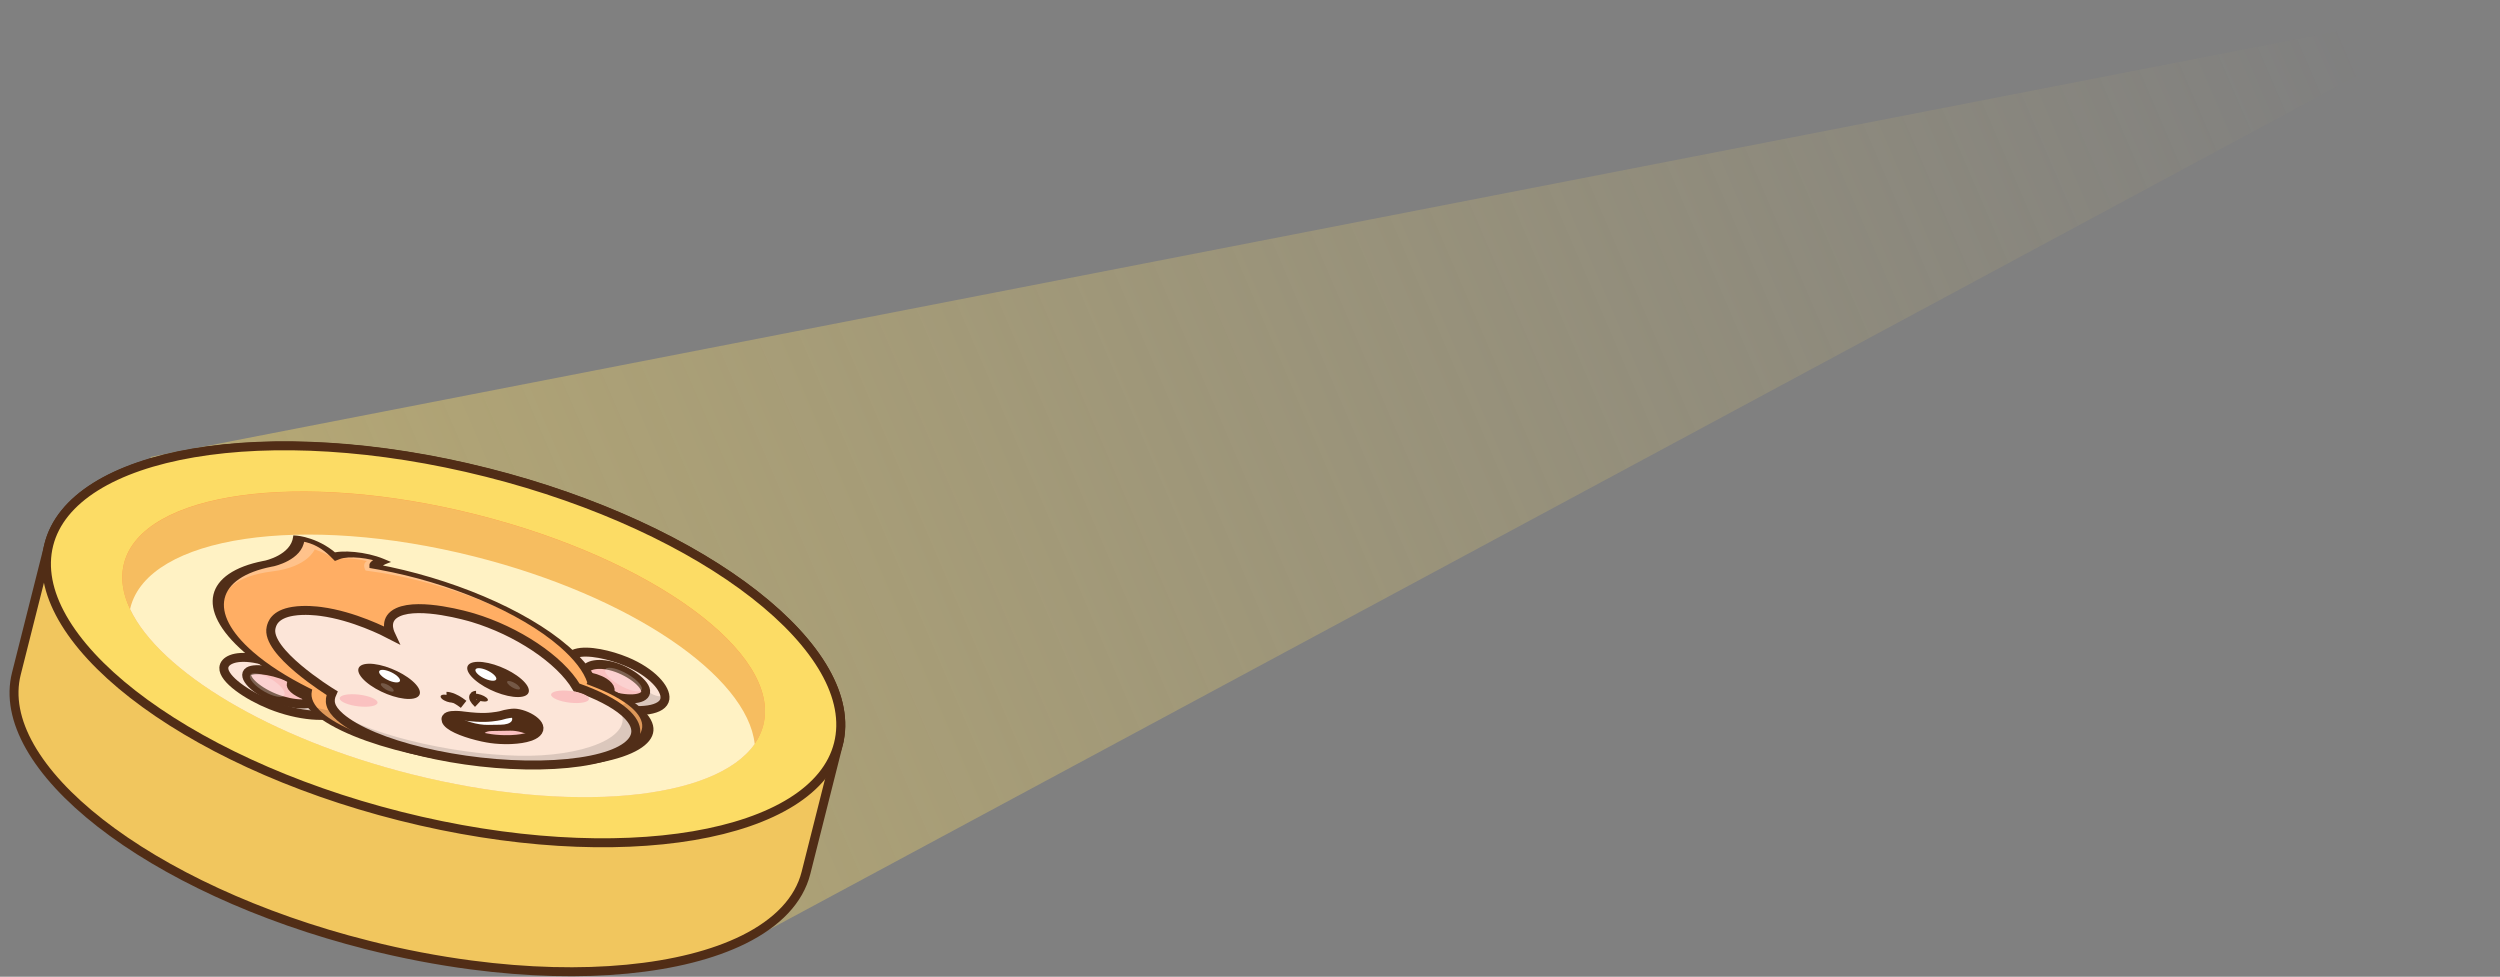
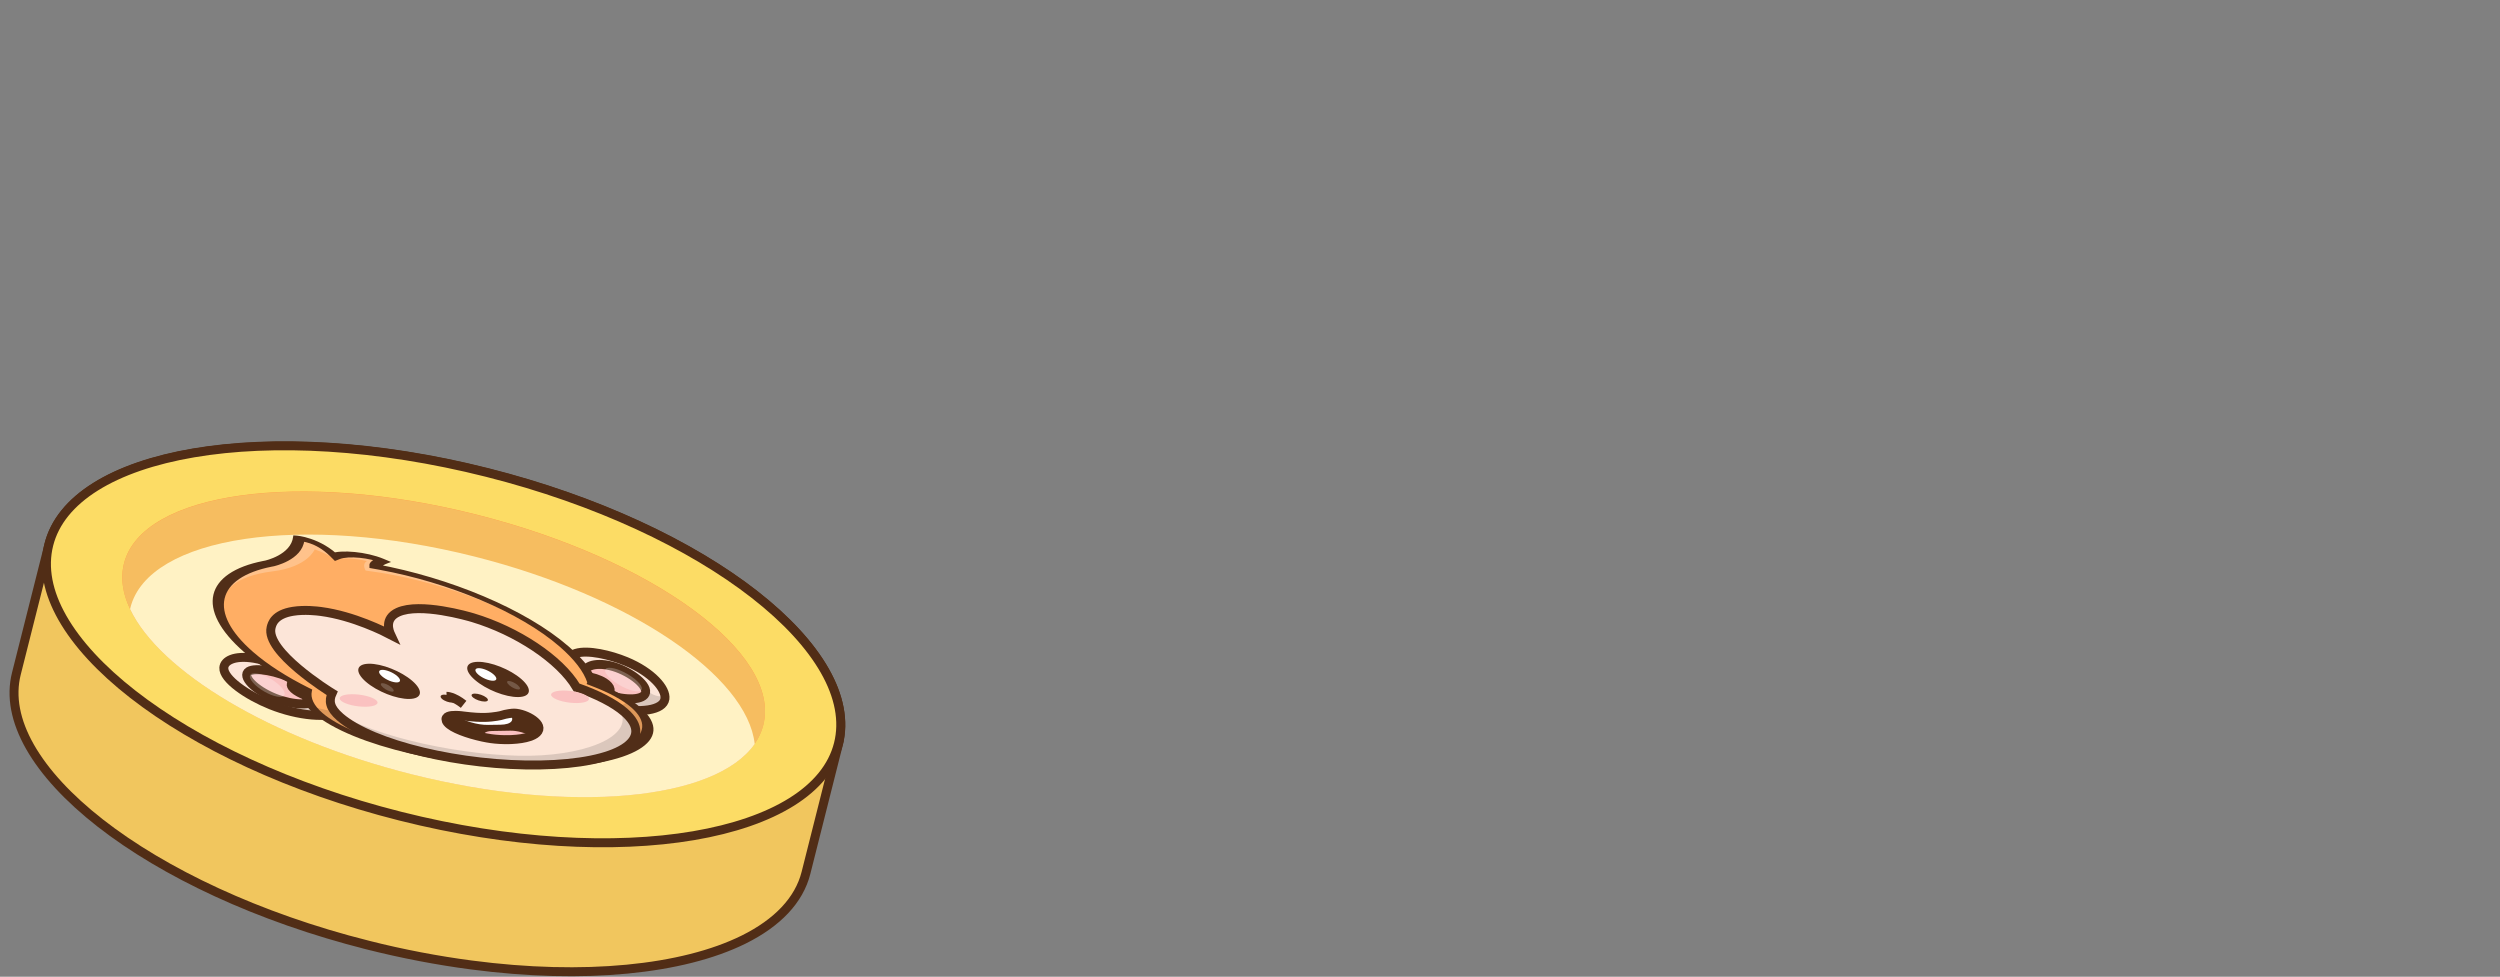
<svg xmlns="http://www.w3.org/2000/svg" width="558" height="218" viewBox="0 0 558 218" fill="none">
  <rect x="0" y="0" width="558" height="218" fill="#808080" stroke="none" />
-   <path d="M557.5 0L33.5 102L167 210L557.5 0Z" fill="url(#paint0_linear_116_2732)" />
  <path d="M43.215 101.14C60.965 98.12 84.203 99.318 108.698 105.499L108.698 105.5C133.2 111.683 154.227 121.656 168.42 132.738C175.518 138.28 180.868 144.069 184.105 149.762C187.338 155.449 188.433 160.984 187.143 166.094L188.113 166.338L187.143 166.094L179.892 194.829C178.352 200.933 173.517 205.972 165.998 209.706C152.388 216.447 130.37 218.703 105.194 215.38L105.193 215.38C97.71 214.397 89.971 212.931 82.089 210.942L81.844 211.911L82.089 210.942C57.594 204.759 36.57 194.787 22.378 183.706C15.281 178.165 9.932 172.376 6.696 166.683C3.463 160.996 2.368 155.462 3.657 150.352L3.657 150.352L10.909 121.617C10.909 121.617 10.909 121.617 10.909 121.617C12.198 116.507 15.789 112.155 21.333 108.683C26.883 105.207 34.339 102.65 43.215 101.14Z" fill="#F1C65E" stroke="#512D16" stroke-width="2" />
  <path d="M108.689 105.447C133.188 111.628 154.215 121.597 168.408 132.678C175.506 138.219 180.857 144.008 184.093 149.702C187.326 155.389 188.421 160.925 187.132 166.037C185.842 171.15 182.251 175.503 176.707 178.977C171.157 182.453 163.701 185.011 154.824 186.522C137.073 189.543 113.833 188.345 89.334 182.164C64.835 175.983 43.808 166.013 29.615 154.932C22.517 149.391 17.167 143.602 13.931 137.909C10.697 132.221 9.602 126.685 10.892 121.573C12.182 116.461 15.772 112.107 21.317 108.634C26.867 105.157 34.323 102.599 43.2 101.088C60.951 98.067 84.19 99.266 108.689 105.447Z" fill="#FCDC65" stroke="#512D16" stroke-width="2" />
  <path d="M170.37 161.784C174.403 145.799 145.727 124.781 106.321 114.839C66.914 104.897 31.7 109.795 27.666 125.78C23.634 141.765 52.31 162.783 91.716 172.725C131.123 182.668 166.338 177.769 170.37 161.784Z" fill="#FFA04A" />
  <path d="M106.329 114.886C145.741 124.833 174.411 145.858 170.376 161.847C169.999 163.342 169.348 164.738 168.447 166.048V166.061C159.679 178.615 127.428 181.792 91.719 172.78C60.25 164.839 35.617 149.832 29.038 135.96C27.377 132.47 26.856 129.051 27.667 125.832C31.702 109.843 66.929 104.944 106.329 114.886Z" fill="#F6BD60" />
  <path d="M105.927 124.228C140.678 132.998 166.799 150.879 168.447 166.048V166.061C159.679 178.615 127.428 181.792 91.719 172.78C60.249 164.839 35.617 149.832 29.038 135.96C29.053 135.842 29.079 135.739 29.11 135.624C33.145 119.635 67.538 114.539 105.929 124.228H105.927Z" fill="#FFF2C4" />
  <path d="M64.976 149.818C64.976 149.818 58.547 146.012 52.865 146.814C47.408 147.585 50.493 151.877 55.283 154.755C60.316 157.779 64.84 159.129 69.186 159.428C73.727 159.741 76.44 158.631 76.44 158.631L64.976 149.817L64.976 149.818Z" fill="#FCE5D8" />
  <path opacity="0.15" d="M76.709 158.712C76.709 158.712 73.995 159.822 69.457 159.51C66.19 159.285 62.822 158.467 59.218 156.791C60.153 156.871 61.09 156.815 60.791 156.2C60.512 155.621 58.441 154.634 56.391 152.709C54.207 150.658 57.126 148.015 68.612 152.487L76.71 158.712L76.709 158.712Z" fill="#231F20" />
  <path d="M69.606 153.522C71.659 155.105 71.084 157.187 67.789 157.27C64.564 157.35 59.26 155.504 56.77 153.259C54.802 151.485 54.942 149.779 57.102 149.482C59.689 149.126 64.046 150.949 66.727 152.07C68.111 152.648 68.921 152.993 69.606 153.522Z" fill="#FAC1C0" />
  <path d="M65.858 153.997C67.01 154.999 69.442 155.784 71.289 155.752C71.783 155.744 72.184 155.677 72.487 155.566C70.499 154.066 69.034 152.96 67.983 152.165C67.686 152.135 67.395 152.122 67.118 152.127C65.271 152.159 64.707 152.997 65.859 153.998L65.858 153.997Z" fill="#FCE5D8" />
  <path d="M60.463 157.355C66.545 159.786 73.255 160.419 76.561 158.737C75.187 157.68 73.963 156.739 72.876 155.904C70.615 154.165 68.948 152.884 67.752 151.963C65.801 150.464 65.098 149.923 65.098 149.923C64.445 149.565 60.749 147.568 56.64 146.921C52.213 146.223 50.055 147.517 49.958 149.038C49.798 151.537 55.162 155.236 60.463 157.355Z" stroke="#512E18" stroke-width="2" stroke-miterlimit="10" />
  <path d="M66.203 151.928C61.78 149.669 56.988 148.954 55.537 149.845C53.84 150.888 56.857 154.043 61.362 155.827C65.482 157.459 69.946 157.588 70.864 155.885C68.478 155.594 65.952 154.372 65.221 153.373C64.703 152.665 65.107 152.1 66.203 151.928Z" stroke="#512E18" stroke-width="2" stroke-miterlimit="10" />
  <path opacity="0.25" d="M62.378 152.97C60.843 151.515 58.38 150.309 56.877 150.276C55.374 150.243 55.401 151.396 56.936 152.851C58.471 154.307 60.934 155.513 62.437 155.546C63.94 155.579 63.913 154.426 62.378 152.97Z" fill="white" />
  <path d="M127.075 148.892C127.075 148.892 124.667 145.016 131.935 145.592C138.916 146.146 145.631 150.374 147.522 153.303C149.509 156.381 148.206 157.832 144.706 158.268C141.051 158.724 135.94 157.751 135.94 157.751L127.073 148.891L127.075 148.892Z" fill="#FCE5D8" />
  <path opacity="0.15" d="M135.864 157.838C135.864 157.838 140.974 158.811 144.629 158.356C147.26 158.028 148.65 157.127 148.332 155.394C147.616 155.503 146.588 155.481 145.488 154.88C144.451 154.314 144.215 153.296 141.841 151.376C139.313 149.331 130.55 146.892 129.602 151.581L135.863 157.838L135.864 157.838Z" fill="#231F20" />
  <path d="M130.978 152.608C132.579 154.2 137.826 156.18 141.178 156.147C144.458 156.113 145.388 154.158 142.718 151.917C140.607 150.145 136.624 148.511 133.88 148.3C130.592 148.046 130.516 149.946 130.47 151.115C130.446 151.718 130.444 152.077 130.978 152.608Z" fill="#FAC1C0" />
  <path d="M135.652 152.937C136.804 153.938 136.24 154.776 134.393 154.809C133.899 154.817 133.364 154.768 132.823 154.671C131.348 153.162 130.261 152.049 129.479 151.25C129.696 151.211 129.946 151.188 130.223 151.183C132.07 151.151 134.501 151.936 135.653 152.938L135.652 152.937Z" fill="#FCE5D8" />
  <path d="M148.412 155.979C148.052 158.522 143.033 159.36 136.063 157.857C135 156.794 134.054 155.849 133.213 155.009C131.464 153.261 130.175 151.973 129.248 151.048C127.741 149.541 127.196 148.997 127.196 148.997C127.015 148.631 126.062 146.587 128.549 145.824C131.23 145.003 136.219 146.171 139.744 147.629C145.532 150.024 148.725 153.762 148.412 155.979Z" stroke="#512E18" stroke-width="2" stroke-miterlimit="10" />
  <path d="M130.656 150.961C129.809 148.639 132.8 147.789 136.205 148.596C140.187 149.539 144.404 152.673 144.1 154.541C143.822 156.249 139.826 156.527 135.104 154.922C136.739 154.561 136.41 153.301 134.859 152.316C133.759 151.618 132.096 151.089 130.656 150.961Z" stroke="#512E18" stroke-width="2" stroke-miterlimit="10" />
  <path opacity="0.25" d="M142.432 154.304C143.801 154.221 143.446 152.977 141.638 151.527C139.83 150.076 137.255 148.967 135.885 149.05C134.516 149.133 134.871 150.377 136.679 151.827C138.487 153.278 141.062 154.387 142.432 154.304Z" fill="white" />
  <path d="M52.305 128.62C55.382 128.204 58.962 127.872 63.094 127.716C70.671 127.43 78.056 127.814 84.404 128.403C84.013 128.055 83.27 127.324 83.138 126.575C82.925 125.364 84.475 125.032 84.816 124.967C78.261 123.148 75.312 124.026 74.777 124.37C72.482 122.088 70.34 120.748 67.11 120.391C65.938 124.013 61.902 125.146 56.913 126.492C55.364 126.814 52.305 128.62 52.305 128.62L52.305 128.62Z" fill="#F5BD61" />
  <path d="M132.341 152.675C131.499 150.11 129.332 147.274 125.917 144.306C116.655 136.254 100.192 129.469 84.398 126.56C84.168 126.518 83.937 126.477 83.707 126.435C83.707 126.435 83.704 125.778 85.326 125.167C82.211 123.863 77.01 123.294 74.747 124.187C70.969 120.436 66.683 120.19 66.683 120.19C66.189 124.467 60.115 125.764 60.115 125.764C59.976 125.789 59.838 125.816 59.702 125.842C47.107 128.327 44.858 136.292 55.492 145.535C58.926 148.521 63.35 151.332 68.362 153.836C67.985 155.463 68.796 157.263 70.956 159.14C78.703 165.876 100.871 171.059 120.468 170.716C140.065 170.374 149.67 164.637 141.922 157.902C139.743 156.007 136.423 154.236 132.341 152.676L132.341 152.675Z" fill="#FFAE64" />
  <path opacity="0.25" d="M51.426 141.297C51.426 141.297 43.234 129.719 60.89 127.519C68.737 126.54 70.24 122.624 70.24 122.624C72.661 123.476 74.746 124.68 74.746 124.68C78.803 124.38 81.891 125.231 81.891 125.231C80.687 125.96 81.621 127.35 81.621 127.35C88.724 128.24 107.181 131.608 123.022 142.094C113.266 135.596 105.862 131.288 83.708 126.436C83.722 125.618 85.326 125.167 85.326 125.167C78.966 123.138 75.557 123.836 74.748 124.188C71.654 121.536 70.368 120.937 66.683 120.191C65.933 124.584 60.925 125.664 58.165 126.193C55.405 126.721 49.584 129.132 48.731 132.974C47.878 136.816 51.428 141.298 51.428 141.298L51.426 141.297Z" fill="white" />
  <path opacity="0.15" d="M143.19 158.9C146.745 162.872 145.601 169.108 120.498 170.588L120.492 170.588C93.04 170.026 77.877 164.074 72.334 160.137C71.007 159.193 70.036 158.313 69.406 157.512C74.927 159.554 81.934 159.962 102.02 154.537C133.609 159.068 139.383 158.426 140.065 156.267C141.273 157.06 142.333 157.944 143.189 158.9L143.19 158.9Z" fill="#231F20" />
-   <path d="M132.341 152.675L133.582 153.127L133.607 153.057L133.579 152.97L132.341 152.675ZM84.398 126.56L84.058 125.943L84.056 125.942L84.398 126.56ZM83.707 126.435L82.455 126.055L82.459 126.769L84.061 127.056L83.707 126.435ZM85.326 125.167L86.387 125.773L87.287 125.434L85.65 124.749L85.326 125.167ZM74.747 124.187L73.682 124.144L74.755 125.21L75.817 124.791L74.747 124.187ZM66.683 120.19L66.055 119.537L65.464 119.503L65.431 119.784L66.683 120.19ZM60.115 125.764L61.058 126.402L61.07 126.4L61.082 126.397L60.115 125.764ZM59.702 125.842L58.749 125.205L58.747 125.206L59.702 125.842ZM68.362 153.836L69.61 154.264L69.692 153.912L68.884 153.509L68.362 153.836ZM132.341 152.676L131.1 152.224L130.934 152.681L132.116 153.133L132.341 152.676ZM133.579 152.97C132.705 150.306 130.454 147.363 126.917 144.289L124.917 144.324C128.211 147.186 130.294 149.914 131.103 152.381L133.579 152.97ZM126.917 144.289C117.281 135.912 100.241 128.923 84.058 125.943L84.738 127.178C100.143 130.015 116.028 136.596 124.917 144.324L126.917 144.289ZM84.056 125.942C83.821 125.899 83.587 125.857 83.354 125.815L84.061 127.056C84.288 127.096 84.515 127.137 84.741 127.179L84.056 125.942ZM83.707 126.435C84.96 126.815 84.96 126.816 84.96 126.816C84.96 126.816 84.96 126.816 84.96 126.816C84.96 126.817 84.96 126.817 84.96 126.817C84.96 126.818 84.96 126.819 84.96 126.819C84.96 126.82 84.96 126.821 84.96 126.822C84.96 126.824 84.96 126.825 84.96 126.825C84.96 126.826 84.96 126.825 84.96 126.821C84.962 126.814 84.965 126.797 84.974 126.773C84.991 126.724 85.029 126.644 85.113 126.543C85.281 126.342 85.637 126.056 86.387 125.773L84.264 124.56C83.392 124.888 82.939 125.236 82.703 125.517C82.586 125.657 82.524 125.78 82.491 125.874C82.474 125.921 82.465 125.96 82.46 125.991C82.458 126.006 82.457 126.019 82.456 126.03C82.455 126.036 82.455 126.041 82.455 126.045C82.455 126.047 82.455 126.049 82.455 126.051C82.455 126.051 82.455 126.052 82.455 126.053C82.455 126.054 82.455 126.054 82.455 126.054C82.455 126.055 82.455 126.055 82.455 126.055C82.455 126.055 82.455 126.055 83.707 126.435ZM85.65 124.749C83.687 123.928 81.284 123.413 79.171 123.206C77.029 122.996 74.959 123.078 73.677 123.584L75.817 124.791C76.798 124.404 78.46 124.323 80.263 124.5C82.095 124.68 83.85 125.102 85.002 125.584L85.65 124.749ZM75.812 124.23C73.753 122.186 71.413 120.972 69.413 120.285C68.448 119.954 67.632 119.769 67.053 119.666C66.763 119.615 66.529 119.584 66.361 119.565C66.276 119.555 66.208 119.549 66.157 119.544C66.131 119.542 66.11 119.541 66.093 119.539C66.084 119.539 66.077 119.538 66.07 119.538C66.067 119.538 66.064 119.537 66.062 119.537C66.06 119.537 66.059 119.537 66.058 119.537C66.057 119.537 66.057 119.537 66.056 119.537C66.055 119.537 66.055 119.537 66.683 120.19C67.311 120.844 67.31 120.844 67.309 120.843C67.309 120.843 67.308 120.843 67.308 120.843C67.307 120.843 67.306 120.843 67.305 120.843C67.304 120.843 67.302 120.843 67.301 120.843C67.299 120.843 67.298 120.843 67.297 120.843C67.297 120.843 67.3 120.843 67.307 120.843C67.32 120.845 67.347 120.847 67.388 120.852C67.468 120.861 67.599 120.878 67.769 120.908C68.113 120.969 68.604 121.08 69.184 121.279C70.271 121.653 71.963 122.438 73.682 124.144L75.812 124.23ZM65.431 119.784C65.195 121.829 63.622 123.17 62.095 124C61.332 124.414 60.586 124.699 60.034 124.879C59.758 124.969 59.531 125.033 59.376 125.074C59.298 125.094 59.239 125.109 59.2 125.118C59.18 125.122 59.166 125.126 59.157 125.128C59.153 125.129 59.15 125.129 59.148 125.13C59.148 125.13 59.147 125.13 59.147 125.13C59.147 125.13 59.147 125.13 59.147 125.13C59.147 125.13 59.148 125.13 59.148 125.13C59.148 125.13 59.148 125.13 60.115 125.764C61.082 126.397 61.083 126.397 61.083 126.397C61.083 126.397 61.083 126.397 61.084 126.397C61.084 126.397 61.085 126.397 61.085 126.397C61.087 126.396 61.089 126.396 61.091 126.396C61.095 126.395 61.101 126.393 61.108 126.392C61.122 126.389 61.142 126.384 61.167 126.378C61.217 126.366 61.289 126.349 61.378 126.325C61.557 126.278 61.808 126.208 62.11 126.109C62.712 125.913 63.515 125.606 64.333 125.161C65.966 124.274 67.676 122.828 67.934 120.596L65.431 119.784ZM59.172 125.125C59.028 125.151 58.886 125.179 58.749 125.205L60.654 126.479C60.791 126.453 60.924 126.427 61.058 126.402L59.172 125.125ZM58.747 125.206C45.864 127.748 43.426 135.933 54.492 145.553L56.492 145.518C46.291 136.65 48.349 128.907 60.656 126.479L58.747 125.206ZM54.492 145.553C58.058 148.653 62.65 151.569 67.841 154.163L68.884 153.509C64.051 151.094 59.795 148.389 56.492 145.518L54.492 145.553ZM67.115 153.407C66.716 155.126 67.564 157.079 69.956 159.158L71.955 159.123C70.027 157.447 69.254 155.8 69.61 154.264L67.115 153.407ZM69.956 159.158C74.251 162.892 82.342 166.037 91.473 168.172C100.67 170.322 111.296 171.546 121.223 171.373L119.713 170.06C110.043 170.229 99.786 169.033 91.064 166.993C82.275 164.938 75.408 162.124 71.955 159.123L69.956 159.158ZM121.223 171.373C131.149 171.199 138.597 169.66 142.582 167.28C146.539 164.916 147.217 161.618 142.922 157.884L140.922 157.919C144.375 160.921 144.125 163.859 140.317 166.134C136.537 168.391 129.384 169.892 119.713 170.06L121.223 171.373ZM142.922 157.884C140.509 155.787 136.876 153.866 132.566 152.219L132.116 153.133C135.969 154.606 138.976 156.228 140.922 157.919L142.922 157.884ZM133.581 153.127L133.582 153.127L131.1 152.224L131.1 152.224L133.581 153.127Z" fill="#512E18" />
+   <path d="M132.341 152.675L133.582 153.127L133.607 153.057L133.579 152.97L132.341 152.675ZM84.398 126.56L84.058 125.943L84.056 125.942L84.398 126.56ZM83.707 126.435L82.455 126.055L82.459 126.769L84.061 127.056L83.707 126.435ZM85.326 125.167L86.387 125.773L87.287 125.434L85.65 124.749L85.326 125.167ZM74.747 124.187L73.682 124.144L74.755 125.21L75.817 124.791L74.747 124.187ZM66.683 120.19L66.055 119.537L65.464 119.503L65.431 119.784L66.683 120.19ZM60.115 125.764L61.058 126.402L61.07 126.4L61.082 126.397L60.115 125.764ZM59.702 125.842L58.749 125.205L58.747 125.206L59.702 125.842ZM68.362 153.836L69.61 154.264L69.692 153.912L68.884 153.509L68.362 153.836ZM132.341 152.676L131.1 152.224L130.934 152.681L132.116 153.133L132.341 152.676ZM133.579 152.97C132.705 150.306 130.454 147.363 126.917 144.289L124.917 144.324C128.211 147.186 130.294 149.914 131.103 152.381L133.579 152.97ZM126.917 144.289C117.281 135.912 100.241 128.923 84.058 125.943L84.738 127.178C100.143 130.015 116.028 136.596 124.917 144.324L126.917 144.289ZM84.056 125.942C83.821 125.899 83.587 125.857 83.354 125.815L84.061 127.056C84.288 127.096 84.515 127.137 84.741 127.179L84.056 125.942ZM83.707 126.435C84.96 126.815 84.96 126.816 84.96 126.816C84.96 126.816 84.96 126.816 84.96 126.816C84.96 126.817 84.96 126.817 84.96 126.817C84.96 126.82 84.96 126.821 84.96 126.822C84.96 126.824 84.96 126.825 84.96 126.825C84.96 126.826 84.96 126.825 84.96 126.821C84.962 126.814 84.965 126.797 84.974 126.773C84.991 126.724 85.029 126.644 85.113 126.543C85.281 126.342 85.637 126.056 86.387 125.773L84.264 124.56C83.392 124.888 82.939 125.236 82.703 125.517C82.586 125.657 82.524 125.78 82.491 125.874C82.474 125.921 82.465 125.96 82.46 125.991C82.458 126.006 82.457 126.019 82.456 126.03C82.455 126.036 82.455 126.041 82.455 126.045C82.455 126.047 82.455 126.049 82.455 126.051C82.455 126.051 82.455 126.052 82.455 126.053C82.455 126.054 82.455 126.054 82.455 126.054C82.455 126.055 82.455 126.055 82.455 126.055C82.455 126.055 82.455 126.055 83.707 126.435ZM85.65 124.749C83.687 123.928 81.284 123.413 79.171 123.206C77.029 122.996 74.959 123.078 73.677 123.584L75.817 124.791C76.798 124.404 78.46 124.323 80.263 124.5C82.095 124.68 83.85 125.102 85.002 125.584L85.65 124.749ZM75.812 124.23C73.753 122.186 71.413 120.972 69.413 120.285C68.448 119.954 67.632 119.769 67.053 119.666C66.763 119.615 66.529 119.584 66.361 119.565C66.276 119.555 66.208 119.549 66.157 119.544C66.131 119.542 66.11 119.541 66.093 119.539C66.084 119.539 66.077 119.538 66.07 119.538C66.067 119.538 66.064 119.537 66.062 119.537C66.06 119.537 66.059 119.537 66.058 119.537C66.057 119.537 66.057 119.537 66.056 119.537C66.055 119.537 66.055 119.537 66.683 120.19C67.311 120.844 67.31 120.844 67.309 120.843C67.309 120.843 67.308 120.843 67.308 120.843C67.307 120.843 67.306 120.843 67.305 120.843C67.304 120.843 67.302 120.843 67.301 120.843C67.299 120.843 67.298 120.843 67.297 120.843C67.297 120.843 67.3 120.843 67.307 120.843C67.32 120.845 67.347 120.847 67.388 120.852C67.468 120.861 67.599 120.878 67.769 120.908C68.113 120.969 68.604 121.08 69.184 121.279C70.271 121.653 71.963 122.438 73.682 124.144L75.812 124.23ZM65.431 119.784C65.195 121.829 63.622 123.17 62.095 124C61.332 124.414 60.586 124.699 60.034 124.879C59.758 124.969 59.531 125.033 59.376 125.074C59.298 125.094 59.239 125.109 59.2 125.118C59.18 125.122 59.166 125.126 59.157 125.128C59.153 125.129 59.15 125.129 59.148 125.13C59.148 125.13 59.147 125.13 59.147 125.13C59.147 125.13 59.147 125.13 59.147 125.13C59.147 125.13 59.148 125.13 59.148 125.13C59.148 125.13 59.148 125.13 60.115 125.764C61.082 126.397 61.083 126.397 61.083 126.397C61.083 126.397 61.083 126.397 61.084 126.397C61.084 126.397 61.085 126.397 61.085 126.397C61.087 126.396 61.089 126.396 61.091 126.396C61.095 126.395 61.101 126.393 61.108 126.392C61.122 126.389 61.142 126.384 61.167 126.378C61.217 126.366 61.289 126.349 61.378 126.325C61.557 126.278 61.808 126.208 62.11 126.109C62.712 125.913 63.515 125.606 64.333 125.161C65.966 124.274 67.676 122.828 67.934 120.596L65.431 119.784ZM59.172 125.125C59.028 125.151 58.886 125.179 58.749 125.205L60.654 126.479C60.791 126.453 60.924 126.427 61.058 126.402L59.172 125.125ZM58.747 125.206C45.864 127.748 43.426 135.933 54.492 145.553L56.492 145.518C46.291 136.65 48.349 128.907 60.656 126.479L58.747 125.206ZM54.492 145.553C58.058 148.653 62.65 151.569 67.841 154.163L68.884 153.509C64.051 151.094 59.795 148.389 56.492 145.518L54.492 145.553ZM67.115 153.407C66.716 155.126 67.564 157.079 69.956 159.158L71.955 159.123C70.027 157.447 69.254 155.8 69.61 154.264L67.115 153.407ZM69.956 159.158C74.251 162.892 82.342 166.037 91.473 168.172C100.67 170.322 111.296 171.546 121.223 171.373L119.713 170.06C110.043 170.229 99.786 169.033 91.064 166.993C82.275 164.938 75.408 162.124 71.955 159.123L69.956 159.158ZM121.223 171.373C131.149 171.199 138.597 169.66 142.582 167.28C146.539 164.916 147.217 161.618 142.922 157.884L140.922 157.919C144.375 160.921 144.125 163.859 140.317 166.134C136.537 168.391 129.384 169.892 119.713 170.06L121.223 171.373ZM142.922 157.884C140.509 155.787 136.876 153.866 132.566 152.219L132.116 153.133C135.969 154.606 138.976 156.228 140.922 157.919L142.922 157.884ZM133.581 153.127L133.582 153.127L131.1 152.224L131.1 152.224L133.581 153.127Z" fill="#512E18" />
  <path d="M128.616 153.352C133.207 154.957 136.952 156.849 139.305 158.894C146.452 165.107 138.04 170.391 120.517 170.697C102.993 171.003 82.992 166.214 75.845 160.002C73.501 157.963 73.288 156.367 74.065 154.672C73.396 154.262 59.147 145.403 60.447 140.025C60.643 139.217 61.165 137.059 65.358 136.395C67.925 135.989 70.721 136.324 71.568 136.437C78.862 137.403 85.832 140.96 87.168 141.655C86.761 140.783 85.674 138.024 88.77 136.603C93.671 134.354 104.516 137.536 105.484 137.826C115.285 140.77 124.891 147.084 128.615 153.352L128.616 153.352Z" fill="#FCE5D8" />
  <path opacity="0.15" d="M120.911 170.95L120.903 170.95C105.952 171.21 82.736 166.208 75.421 159.565C75.061 159.239 74.77 158.931 74.533 158.638C83.264 164.602 104.367 168.927 118.298 168.685L118.306 168.685C132.233 168.441 142.75 163.564 137.687 157.536C138.119 157.825 138.535 158.132 138.925 158.457C146.881 165.089 135.86 170.688 120.911 170.95Z" fill="#231F20" />
  <path d="M128.678 153.396C133.269 155.002 137.014 156.893 139.367 158.938C146.514 165.151 138.102 170.435 120.579 170.741C103.055 171.047 83.054 166.258 75.907 160.046C73.562 158.007 73.35 156.411 74.127 154.716C73.458 154.306 59.209 145.447 60.509 140.07C60.705 139.261 61.227 137.103 65.42 136.439C67.987 136.033 70.783 136.368 71.63 136.481C78.924 137.448 85.894 141.004 87.23 141.699C86.823 140.827 85.736 138.068 88.832 136.647C93.733 134.398 104.578 137.58 105.546 137.87C115.347 140.814 124.953 147.128 128.677 153.396L128.678 153.396Z" stroke="#512E18" stroke-width="2" stroke-miterlimit="10" />
  <path d="M101.5 156.737C102.02 156.524 101.799 155.991 101.005 155.547C100.211 155.103 99.146 154.916 98.625 155.129C98.105 155.342 98.327 155.875 99.121 156.319C99.914 156.763 100.98 156.95 101.5 156.737Z" fill="#512D16" />
  <path d="M99.68 155.414C99.68 155.414 101.162 155.374 103.479 157.209" stroke="#512D16" stroke-width="2" stroke-miterlimit="10" />
  <path d="M108.849 156.029C108.602 155.574 107.609 155.057 106.632 154.875C105.654 154.693 105.061 154.914 105.308 155.369C105.554 155.824 106.547 156.341 107.525 156.523C108.503 156.705 109.096 156.484 108.849 156.029Z" fill="#512D16" />
-   <path d="M106.265 155.186C106.265 155.186 104.764 155.208 106.705 157.05" stroke="#512D16" stroke-width="2" stroke-miterlimit="10" />
  <path d="M81.652 157.745C83.812 157.707 84.842 157.051 83.954 156.279C83.066 155.507 80.595 154.911 78.436 154.949C76.276 154.986 75.245 155.642 76.134 156.415C77.022 157.188 79.493 157.782 81.652 157.745Z" fill="#FAC1C0" />
  <path d="M128.841 156.921C131.001 156.884 132.032 156.227 131.144 155.455C130.256 154.683 127.785 154.087 125.625 154.125C123.464 154.163 122.434 154.819 123.323 155.591C124.211 156.364 126.682 156.959 128.841 156.921Z" fill="#FAC1C0" />
  <path d="M91.371 156.007C94.236 155.957 94.535 154.156 92.037 151.985C89.538 149.813 85.191 148.094 82.325 148.144C79.46 148.194 79.161 149.994 81.659 152.166C84.157 154.338 88.505 156.057 91.371 156.007Z" fill="#512E18" />
  <path d="M88.566 152.319C89.501 152.303 89.534 151.66 88.641 150.884C87.748 150.108 86.267 149.492 85.332 149.508C84.397 149.524 84.364 150.167 85.257 150.943C86.15 151.719 87.631 152.335 88.566 152.319Z" fill="white" />
  <g opacity="0.2">
    <path d="M87.531 154.385C88.049 154.376 87.979 153.942 87.374 153.417C86.77 152.892 85.861 152.473 85.343 152.482C84.825 152.491 84.896 152.924 85.5 153.45C86.104 153.975 87.013 154.394 87.531 154.385Z" fill="white" />
  </g>
  <path d="M115.689 155.583C118.554 155.533 118.853 153.732 116.355 151.561C113.856 149.389 109.508 147.67 106.643 147.72C103.777 147.77 103.479 149.57 105.977 151.742C108.475 153.913 112.823 155.633 115.689 155.583Z" fill="#512E18" />
  <path d="M110.064 151.944C110.999 151.928 111.033 151.285 110.14 150.509C109.247 149.733 107.766 149.117 106.831 149.133C105.896 149.15 105.862 149.792 106.755 150.568C107.648 151.345 109.129 151.961 110.064 151.944Z" fill="white" />
  <g opacity="0.2">
    <path d="M115.718 153.893C116.236 153.884 116.166 153.451 115.561 152.925C114.957 152.4 114.048 151.982 113.53 151.991C113.012 152 113.083 152.433 113.687 152.958C114.291 153.483 115.2 153.902 115.718 153.893Z" fill="white" />
  </g>
  <path d="M120.101 163.303C119.745 163.79 119.09 164.163 118.256 164.439C117.129 164.811 115.671 165.006 114.171 165.066C112.504 165.133 110.782 165.033 109.398 164.824C108.861 164.742 108.273 164.633 107.659 164.5C104.61 163.835 100.937 162.574 99.795 161.26C99.649 161.092 99.543 160.921 99.487 160.753C99.168 159.795 100.393 159.59 101.574 159.601C102.557 159.609 103.508 159.768 103.508 159.768C105.597 160.054 107.068 160.139 108.21 160.128C109.372 160.118 110.194 160.008 110.979 159.909C112.31 159.74 112.248 159.563 113.63 159.368C113.866 159.335 114.145 159.302 114.479 159.267C115.58 159.155 117.235 159.648 118.508 160.398C118.512 160.401 118.516 160.403 118.519 160.405C119.892 161.218 120.814 162.331 120.102 163.303L120.101 163.303Z" fill="#512D16" />
  <path d="M113.628 159.278C115.07 160.621 114.223 161.725 111.682 161.76L108.933 161.798C106.53 161.831 103.461 160.903 101.761 159.671C102.673 159.683 103.519 159.817 103.519 159.817C105.643 160.088 107.118 160.156 108.256 160.127C109.364 160.1 110.151 159.982 110.905 159.875C112.239 159.685 112.134 159.502 113.589 159.284C113.602 159.282 113.615 159.28 113.628 159.278Z" fill="white" />
  <path d="M118.721 164.431C117.595 164.803 116.137 164.998 114.636 165.058C113.032 165.135 111.376 165.052 110.032 164.862C109.452 164.779 108.812 164.664 108.143 164.519C108.137 164.51 108.131 164.501 108.125 164.492C107.942 164.196 107.934 163.929 108.084 163.713C108.313 163.386 108.907 163.176 109.81 163.16L113.903 163.089C115.466 163.061 117.446 163.623 118.672 164.4C118.689 164.411 118.705 164.421 118.721 164.431L118.721 164.431Z" fill="#FAC0C0" />
  <path d="M120.098 163.208C119.798 163.666 119.243 164.029 118.523 164.309C118.452 164.336 118.379 164.363 118.306 164.389C118.288 164.395 118.271 164.401 118.253 164.407C117.141 164.788 115.7 164.995 114.217 165.065C114.039 165.074 113.86 165.08 113.681 165.085C112.248 165.122 110.807 165.038 109.613 164.868C109.032 164.786 108.392 164.67 107.723 164.527C107.684 164.518 107.643 164.51 107.602 164.501C104.525 163.828 100.897 162.578 99.841 161.259C99.735 161.126 99.655 160.993 99.604 160.859C99.224 159.862 100.515 159.659 101.716 159.67C101.731 159.671 101.746 159.671 101.762 159.671C102.673 159.683 103.519 159.817 103.519 159.817C105.643 160.088 107.119 160.156 108.256 160.127C109.364 160.1 110.151 159.982 110.905 159.875C112.239 159.685 112.134 159.503 113.589 159.284C113.602 159.282 113.615 159.28 113.628 159.278C113.829 159.248 114.059 159.218 114.326 159.187C115.459 159.054 117.232 159.589 118.554 160.397C118.558 160.4 118.561 160.402 118.564 160.405C119.862 161.201 120.719 162.261 120.098 163.208Z" stroke="#512D16" stroke-width="2" stroke-miterlimit="10" />
  <defs>
    <linearGradient id="paint0_linear_116_2732" x1="508" y1="-30" x2="-519" y2="412" gradientUnits="userSpaceOnUse">
      <stop stop-color="#FCDC65" stop-opacity="0" />
      <stop offset="1" stop-color="#FCDC65" />
    </linearGradient>
  </defs>
</svg>